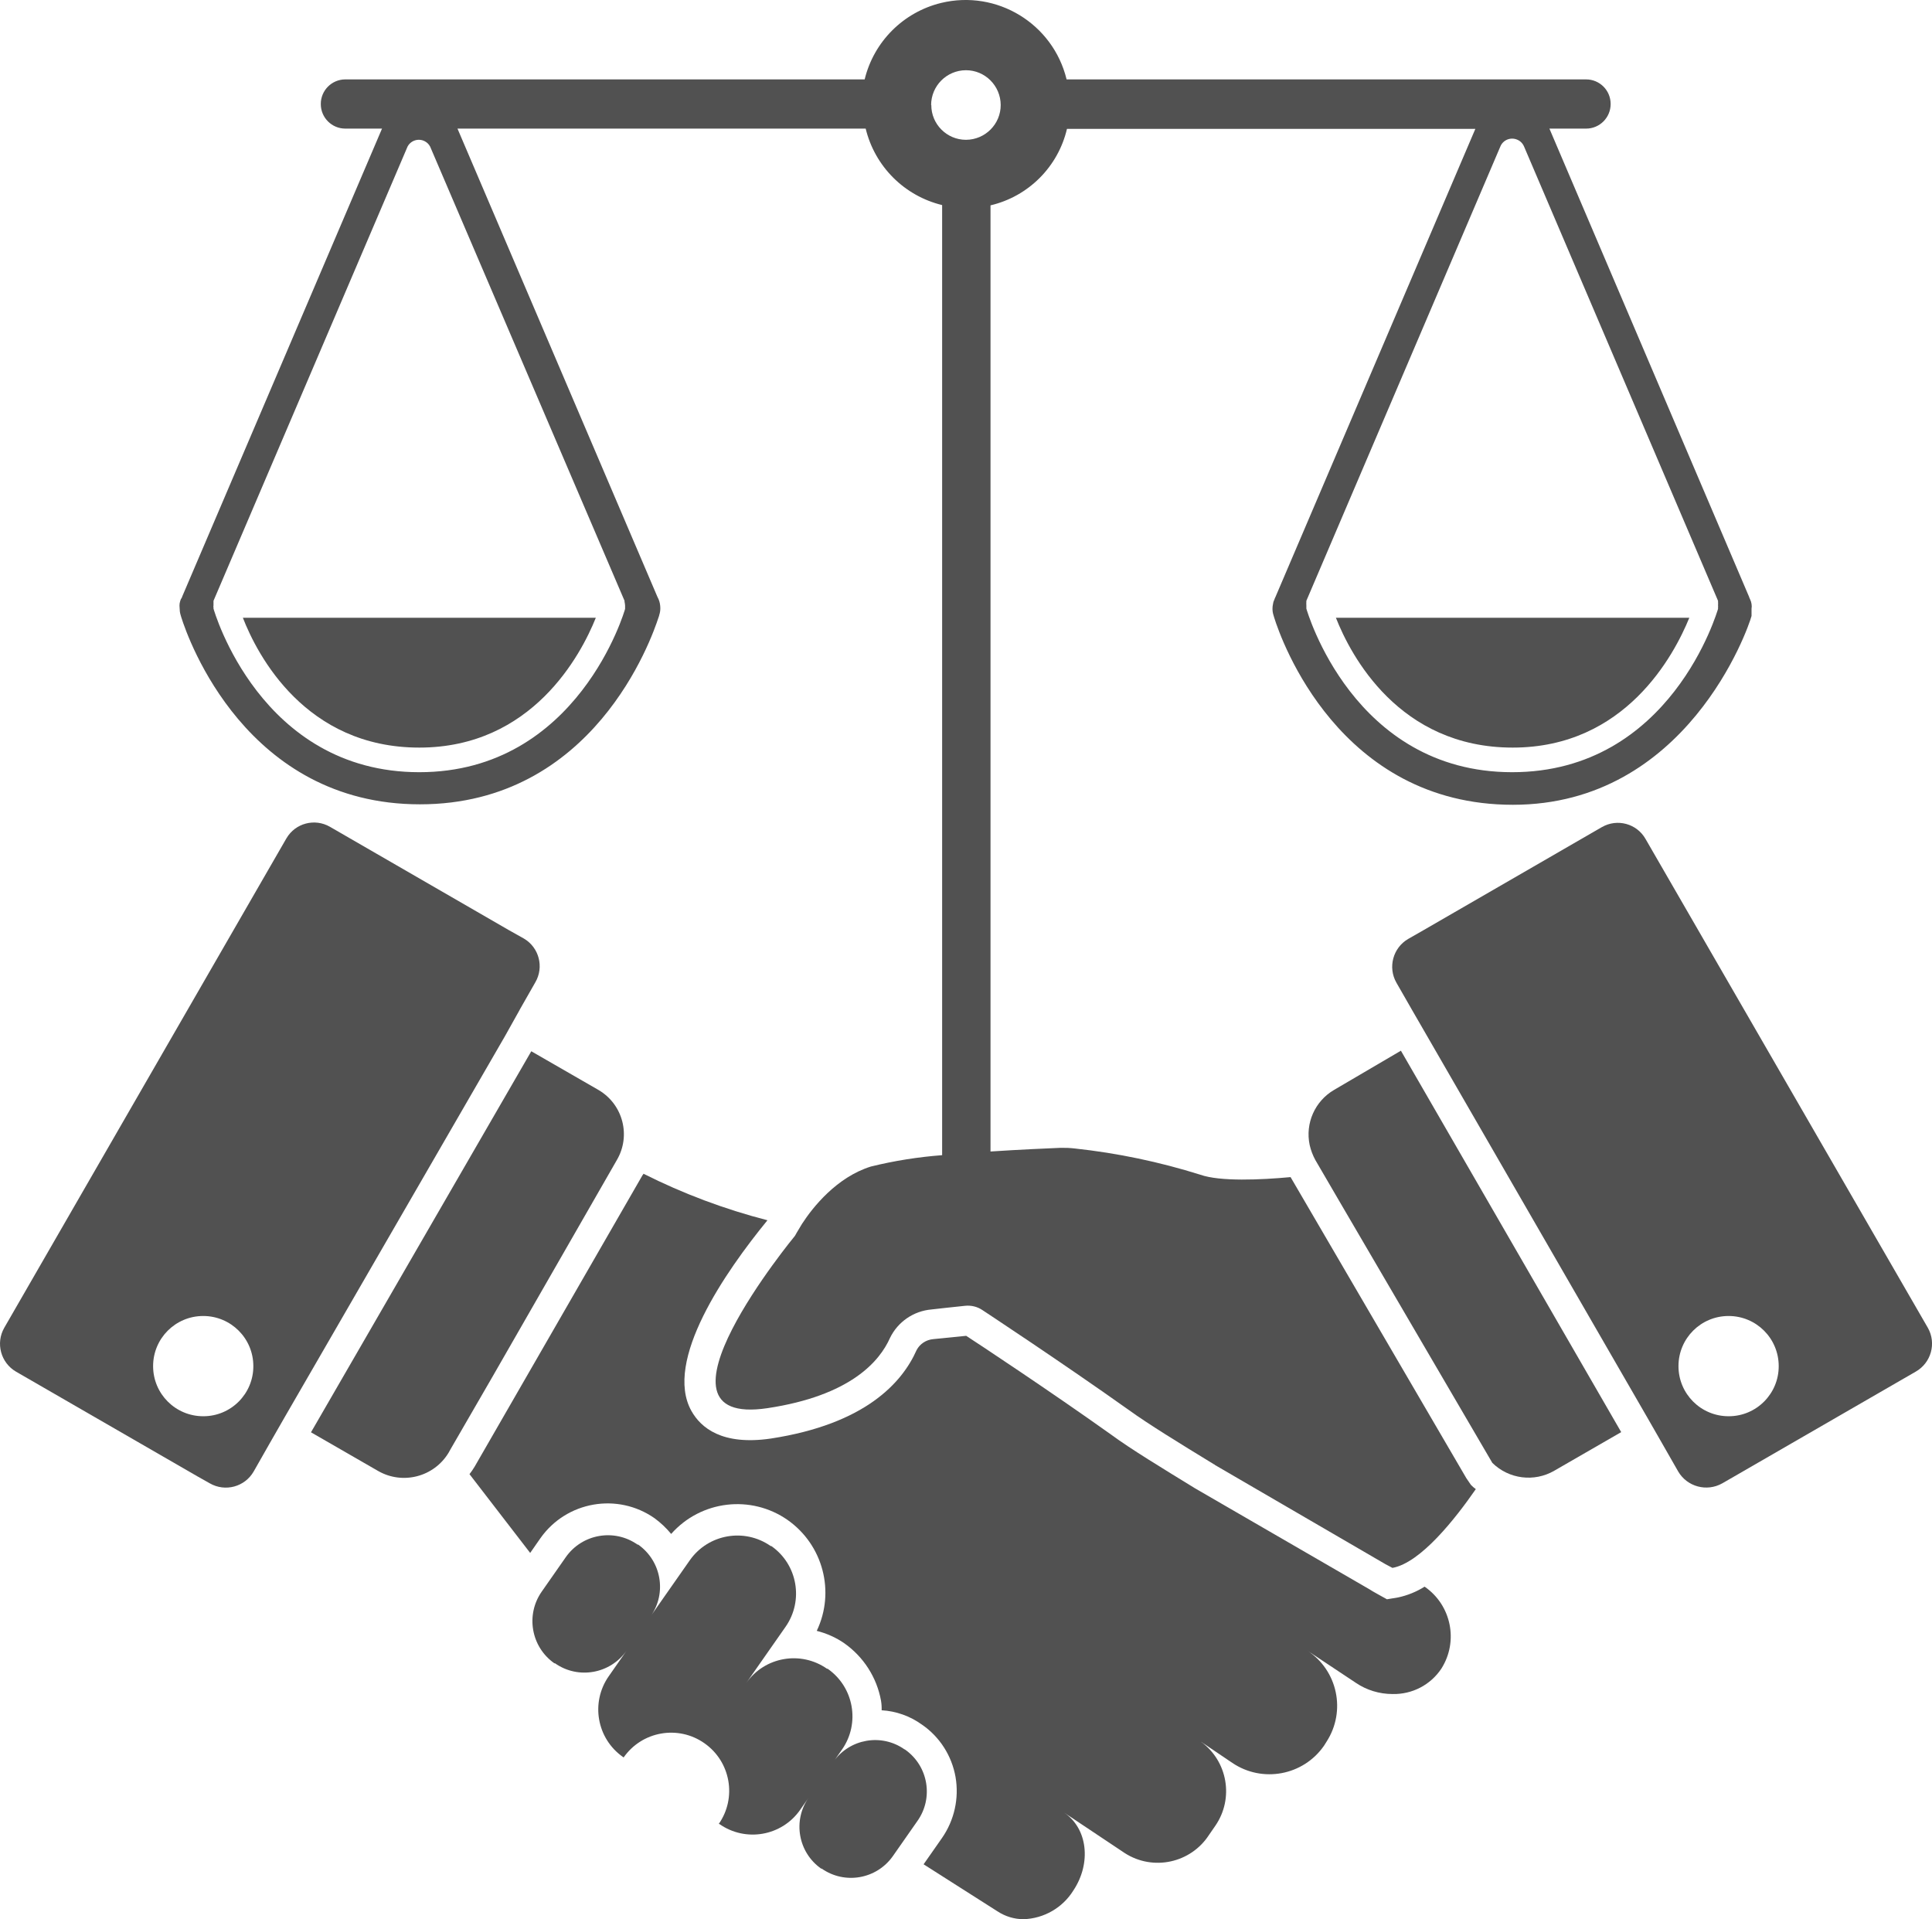
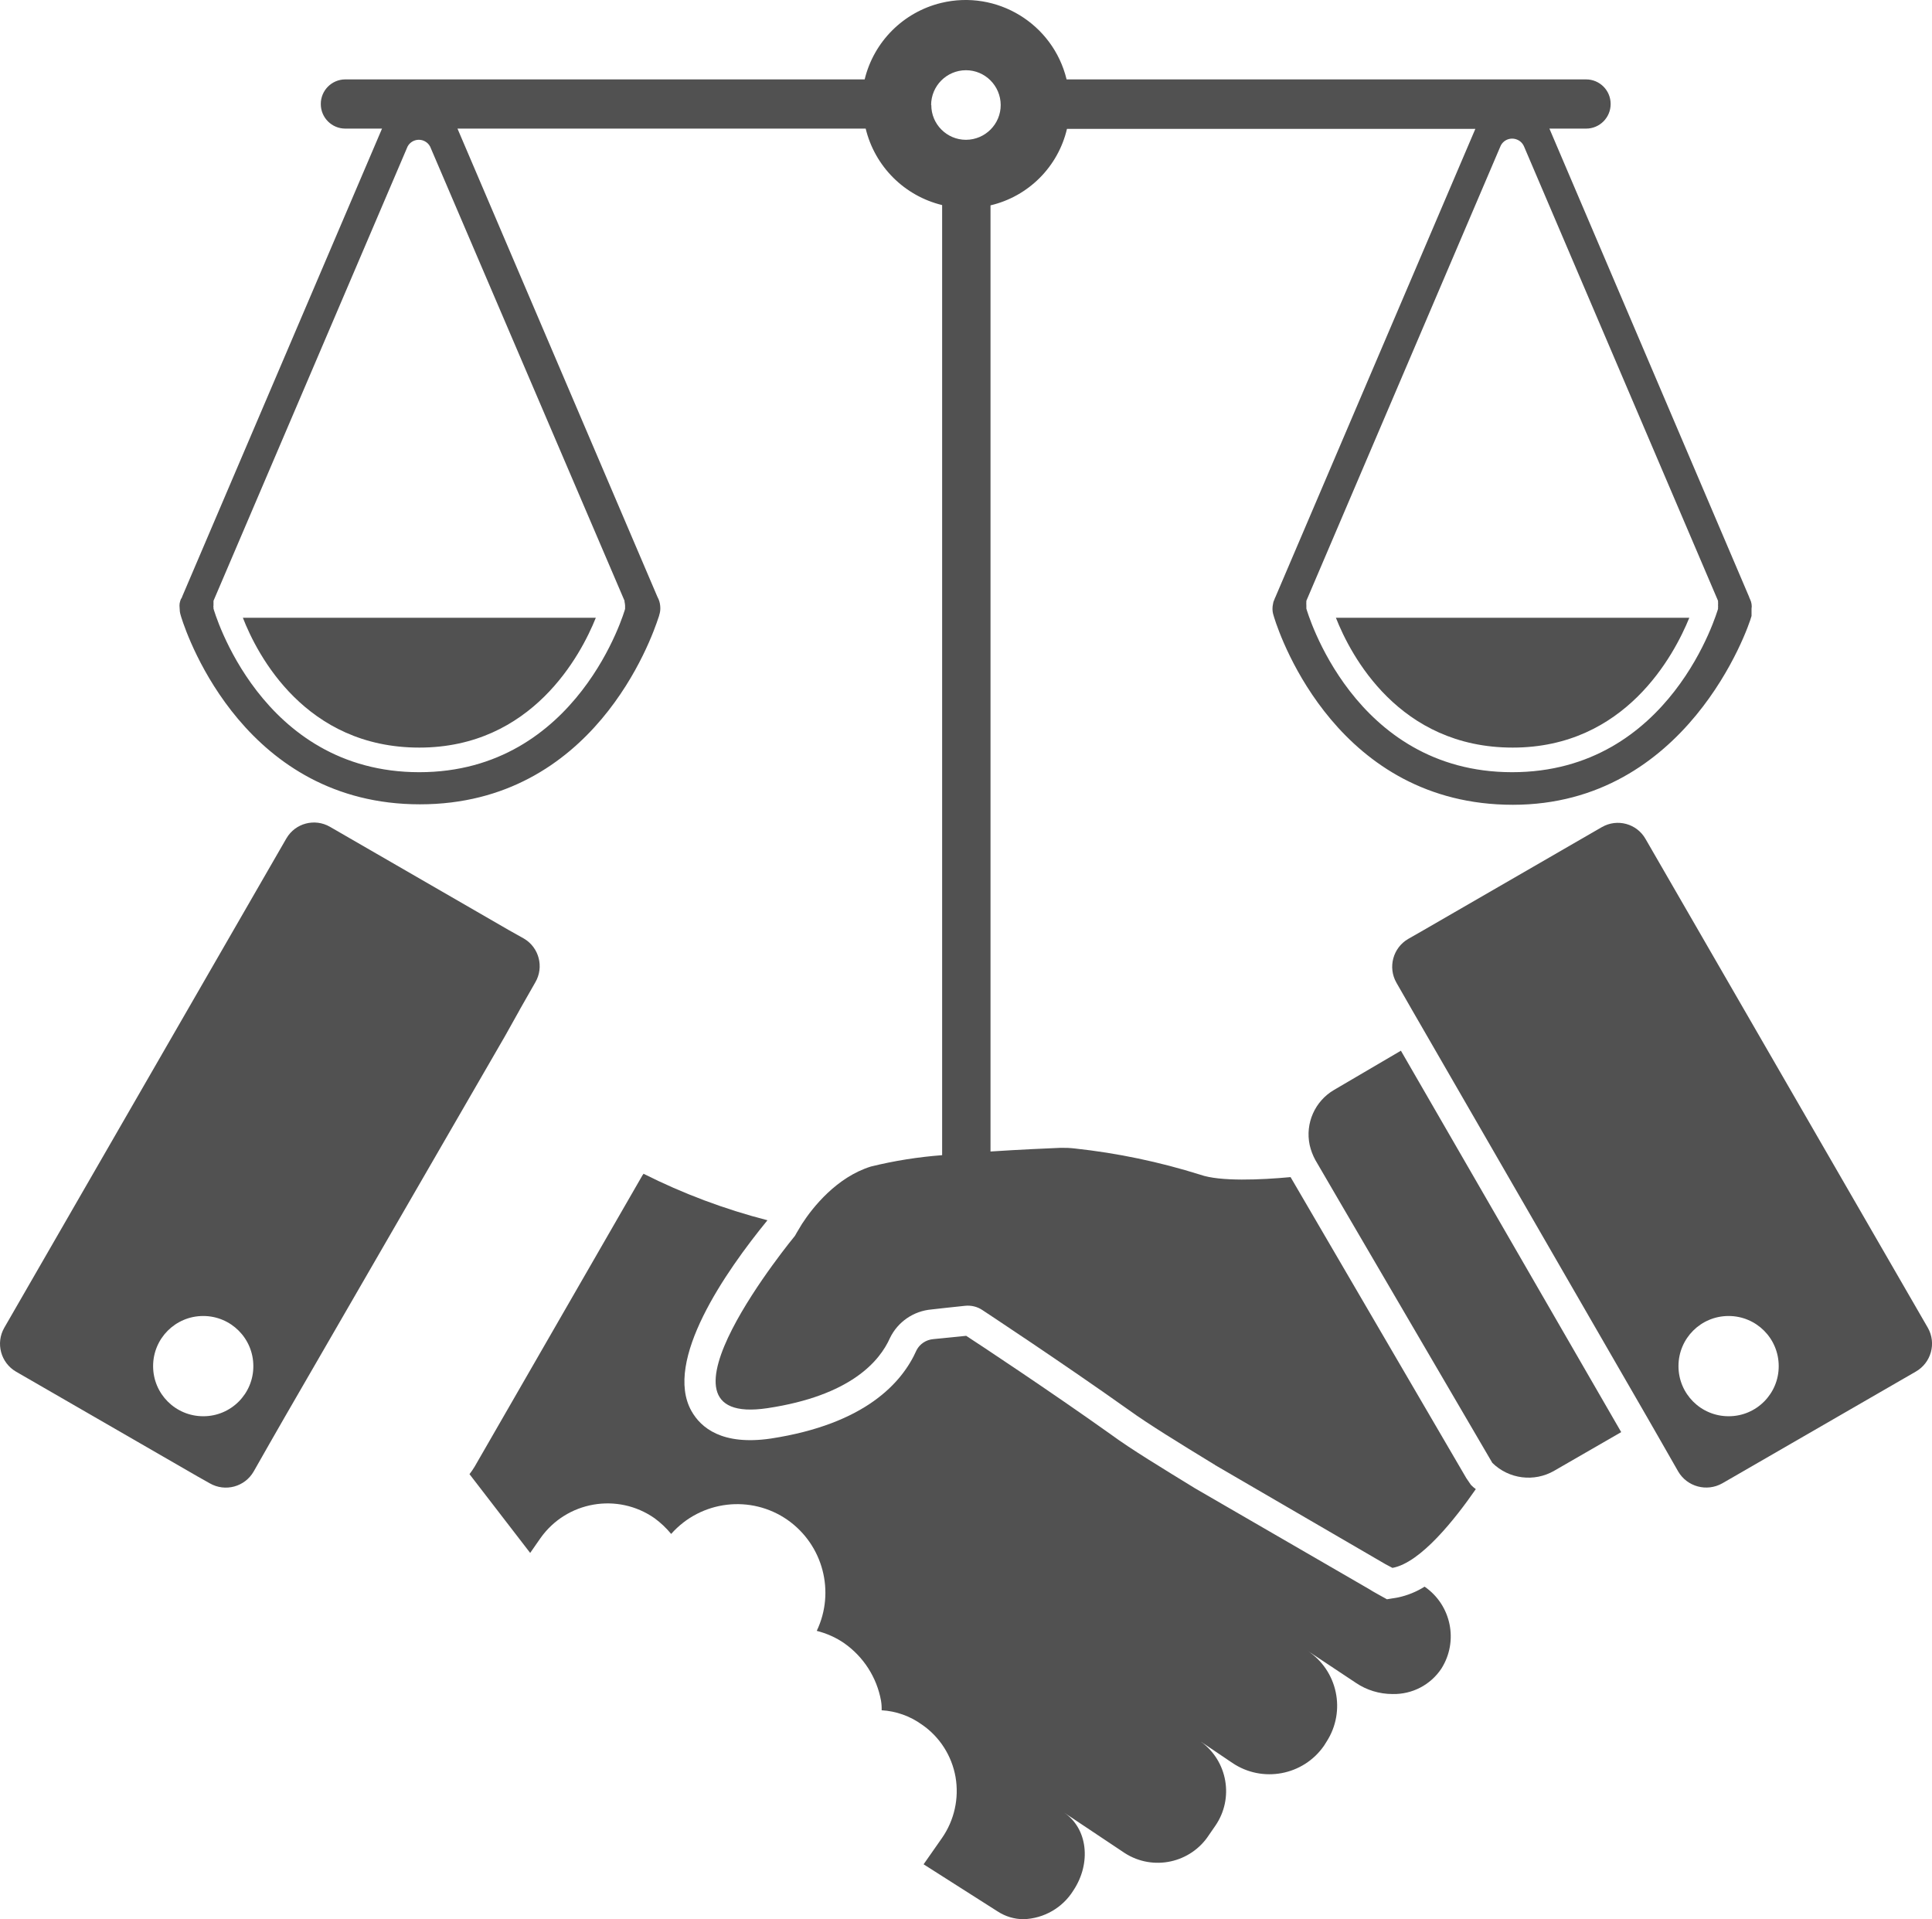
<svg xmlns="http://www.w3.org/2000/svg" id="Layer_2" data-name="Layer 2" viewBox="0 0 210.48 209.07">
  <defs>
    <style>      .cls-1 {        fill: #515151;        stroke-width: 0px;      }    </style>
  </defs>
  <g id="Layer_1-2" data-name="Layer 1">
    <g id="Layer_20" data-name="Layer 20">
      <path class="cls-1" d="M164.8,81.44c12.27,0,17.58-10.07,19.24-14.14h-38.5c1.61,4.09,6.86,14.14,19.26,14.14Z" />
      <path class="cls-1" d="M45.68,81.44c12.27,0,17.6-10.07,19.23-14.14H26.46c1.59,4.09,6.82,14.14,19.22,14.14Z" />
      <path class="cls-1" d="M155.21,172.84c-.89.56-1.87.96-2.9,1.18l-1.21.2-1.06-.59c-.42-.23-.65-.37-.85-.5l-19-11c-3.48-2.14-7-4.27-9.14-5.85-6.61-4.71-14.61-10-15.79-10.76l-3.59.36c-.77.07-1.45.51-1.81,1.19-1.57,3.55-5.59,8.06-15.88,9.64-5.33.78-7.63-1.19-8.65-3-3.06-5.46,3.71-15.19,8.28-20.78-4.67-1.2-9.2-2.9-13.51-5.07,0,.07-.07.1-.1.16l-18.29,31.75c-.17.28-.36.56-.56.82l6.61,8.58,1.12-1.61c2.84-4.02,8.4-4.99,12.43-2.17.67.49,1.28,1.07,1.81,1.71,3.24-3.66,8.7-4.31,12.7-1.51,3.85,2.72,5.19,7.81,3.16,12.07,1.07.27,2.09.72,3,1.35,2.1,1.48,3.54,3.72,4,6.25.06.35.08.7.07,1.05,1.57.09,3.09.63,4.37,1.55,1.95,1.33,3.27,3.4,3.68,5.72.4,2.32-.13,4.71-1.48,6.65l-2,2.86,8.06,5.13c.84.55,1.82.85,2.83.85,2.21-.07,4.25-1.24,5.42-3.12,2-3,1.55-6.78-1-8.49l6.61,4.41c3.08,1.98,7.19,1.09,9.18-1.99,0,0,0,0,0,0l.69-1c2.04-2.97,1.34-7.03-1.58-9.15l3.42,2.31c3.28,2.22,7.75,1.38,10-1.88l.27-.43c2.15-3.33,1.21-7.77-2.11-9.93l5.3,3.52c1.18.8,2.57,1.22,4,1.22,2.13.05,4.14-.99,5.32-2.77,1.89-2.98,1.08-6.92-1.82-8.92Z" />
      <path class="cls-1" d="M159.75,161.03l-19.15-32.8c-3.22.3-7.69.5-9.83-.26-4.46-1.4-9.04-2.36-13.69-2.86-.51-.06-1.03-.08-1.54-.07-1.34.06-4.3.18-7.63.4V22.37c4.13-.97,7.36-4.2,8.33-8.33h44.49l-21.78,51c-.04.08-.08.16-.1.24-.08.16-.14.33-.16.51-.04.16-.06.33-.06.5,0,.25.03.49.11.73.02.09.05.18.08.27.75,2.41,7.07,20.38,26,20.38s25.64-19.18,26-20.57c0-.03,0-.05,0-.08v-.16c0-.18,0-.36,0-.54.03-.18.03-.35,0-.53-.03-.18-.08-.35-.16-.51-.05-.09-.08-.18-.11-.27l-21.75-51h4c1.48,0,2.68-1.21,2.67-2.69,0-1.48-1.2-2.67-2.67-2.67h-56.6c-1.48-6.08-7.6-9.8-13.67-8.33-4.11,1-7.33,4.21-8.33,8.33h-56.58c-1.48,0-2.68,1.21-2.67,2.69,0,1.48,1.2,2.67,2.67,2.67h4l-21.78,51c0,.08-.08.16-.14.27-.06.15-.1.3-.13.46-.02.17-.02.33,0,.5,0,.25.03.49.1.73.02.09.05.18.08.27.75,2.41,7.1,20.38,26,20.38s25.23-18,26-20.38c.04-.09.06-.18.08-.27.08-.24.11-.48.11-.73,0-.17-.02-.33-.05-.5-.03-.16-.08-.31-.14-.46-.04-.09-.08-.18-.13-.27L49.84,14.01h44.47c1,4.12,4.21,7.33,8.33,8.33v103.5c-2.62.2-5.22.61-7.77,1.24-3.71,1.16-6.31,4.41-7.5,6.25h0c-.49.79-.76,1.29-.76,1.29,0,0-17.27,20.92-3,18.78,9-1.35,12.21-5.07,13.36-7.67.85-1.74,2.56-2.91,4.49-3.08l1.51-.17,2.17-.23c.66-.07,1.33.09,1.88.46,0,0,8.75,5.76,16,10.92,2,1.45,5.42,3.56,9.24,5.89,0,0,.06,0,.1.07l18.55,10.79.79.42c3.09-.56,6.87-5.39,9.08-8.58-.19-.14-.37-.29-.53-.46l-.5-.73ZM166.04,15.97l21.13,49.48v.1c.01.14.01.27,0,.41.01.07.01.14,0,.21v.16c-.06.16-5.09,17.79-22.43,17.79s-22.36-17.63-22.42-17.82v-.34c-.01-.14-.01-.27,0-.41v-.1l21.13-49.48c.29-.72,1.11-1.06,1.83-.76.35.14.62.42.76.76h0ZM68.04,65.45v.1c.03.13.05.27.06.41v.37c0,.05-5.09,17.79-22.42,17.79s-22.37-17.63-22.42-17.82v-.13c-.02-.07-.02-.14,0-.21,0-.14,0-.27,0-.41v-.1L44.4,15.97c.36-.68,1.2-.94,1.88-.58.25.13.45.33.58.58l21.18,49.48ZM101.44,11.45c0-2.09,1.69-3.79,3.78-3.8s3.79,1.69,3.8,3.78-1.69,3.79-3.78,3.8h-.02c-2.08-.01-3.77-1.71-3.76-3.79h-.02Z" />
-       <path class="cls-1" d="M98.6,190.57h-.06c-2.51-1.77-5.98-1.16-7.75,1.35h0s-2.37,3.4-2.37,3.4l3.31-4.73c2-2.86,1.3-6.8-1.56-8.8h-.07c-2.86-2-6.8-1.31-8.8,1.55l4.28-6.12c2-2.86,1.31-6.8-1.55-8.8h-.07c-2.86-2-6.8-1.31-8.81,1.55l-6.49,9.27,2.23-3.18c1.78-2.53,1.16-6.02-1.37-7.8,0,0,0,0-.01,0h-.06c-2.54-1.78-6.03-1.16-7.81,1.37l-2.62,3.75c-1.78,2.54-1.16,6.03,1.37,7.81h.07c2.53,1.78,6.02,1.16,7.8-1.37l-1.94,2.78c-2,2.86-1.31,6.8,1.55,8.8l.07.05c2-2.86,5.94-3.56,8.8-1.55,2.86,2,3.56,5.94,1.56,8.8h.07c2.86,2.01,6.8,1.32,8.8-1.54,0,0,0,0,0,0l.93-1.34c-1.76,2.51-1.15,5.98,1.36,7.74,0,0,0,0,0,0h.06c2.52,1.76,5.98,1.15,7.75-1.36l2.67-3.82c1.78-2.5,1.2-5.97-1.3-7.76-.02-.02-.04-.03-.06-.04Z" />
      <path class="cls-1" d="M210.03,144.65l-30.76-53.26c-.95-1.67-3.08-2.25-4.75-1.29,0,0-.01,0-.02.01l-19.47,11.25-1.61.92c-1.67.97-2.24,3.1-1.29,4.77l1.68,2.93,25.63,44.4,1.64,2.86h0l1.75,3.06c.98,1.67,3.12,2.24,4.8,1.29l1.32-.76,19.76-11.41c1.68-.96,2.27-3.09,1.32-4.77ZM188.32,154.28c-3.02,0-5.46-2.44-5.46-5.46,0-3.02,2.44-5.46,5.46-5.46,3.02,0,5.46,2.44,5.46,5.46h0c.01,3-2.42,5.45-5.42,5.46h-.04Z" />
      <path class="cls-1" d="M56.61,110.01l1.71-3c.97-1.66.41-3.8-1.25-4.77l-1.64-.92-19.48-11.25c-1.66-.96-3.78-.4-4.74,1.25l-.02.03L.46,144.65c-.95,1.67-.38,3.8,1.28,4.77l19.77,11.41,1.35.76c1.67.96,3.8.39,4.77-1.28,0,0,0,0,0,0l1.74-3.06h0l1.64-2.86,24-41.51,1.6-2.86ZM22.14,154.28c-3.02,0-5.46-2.44-5.46-5.46,0-3.02,2.44-5.46,5.46-5.46,3.02,0,5.46,2.44,5.46,5.46h0c.01,3-2.42,5.45-5.42,5.46h-.04Z" />
      <path class="cls-1" d="M145.34,118.73c-2.09,1.22-3.16,3.64-2.66,6,.13.57.34,1.13.62,1.64l2.57,4.41,16.71,28.58c1.8,1.77,4.56,2.12,6.74.86l7.3-4.21-24-41.55-7.28,4.27Z" />
-       <path class="cls-1" d="M67.19,126.39c1.57-2.65.69-6.06-1.95-7.63-.02,0-.03-.02-.05-.03l-7.31-4.21-24,41.51,7.31,4.21c2.68,1.54,6.1.65,7.69-2l.2-.36,4.57-7.9,13.54-23.59Z" />
    </g>
  </g>
</svg>